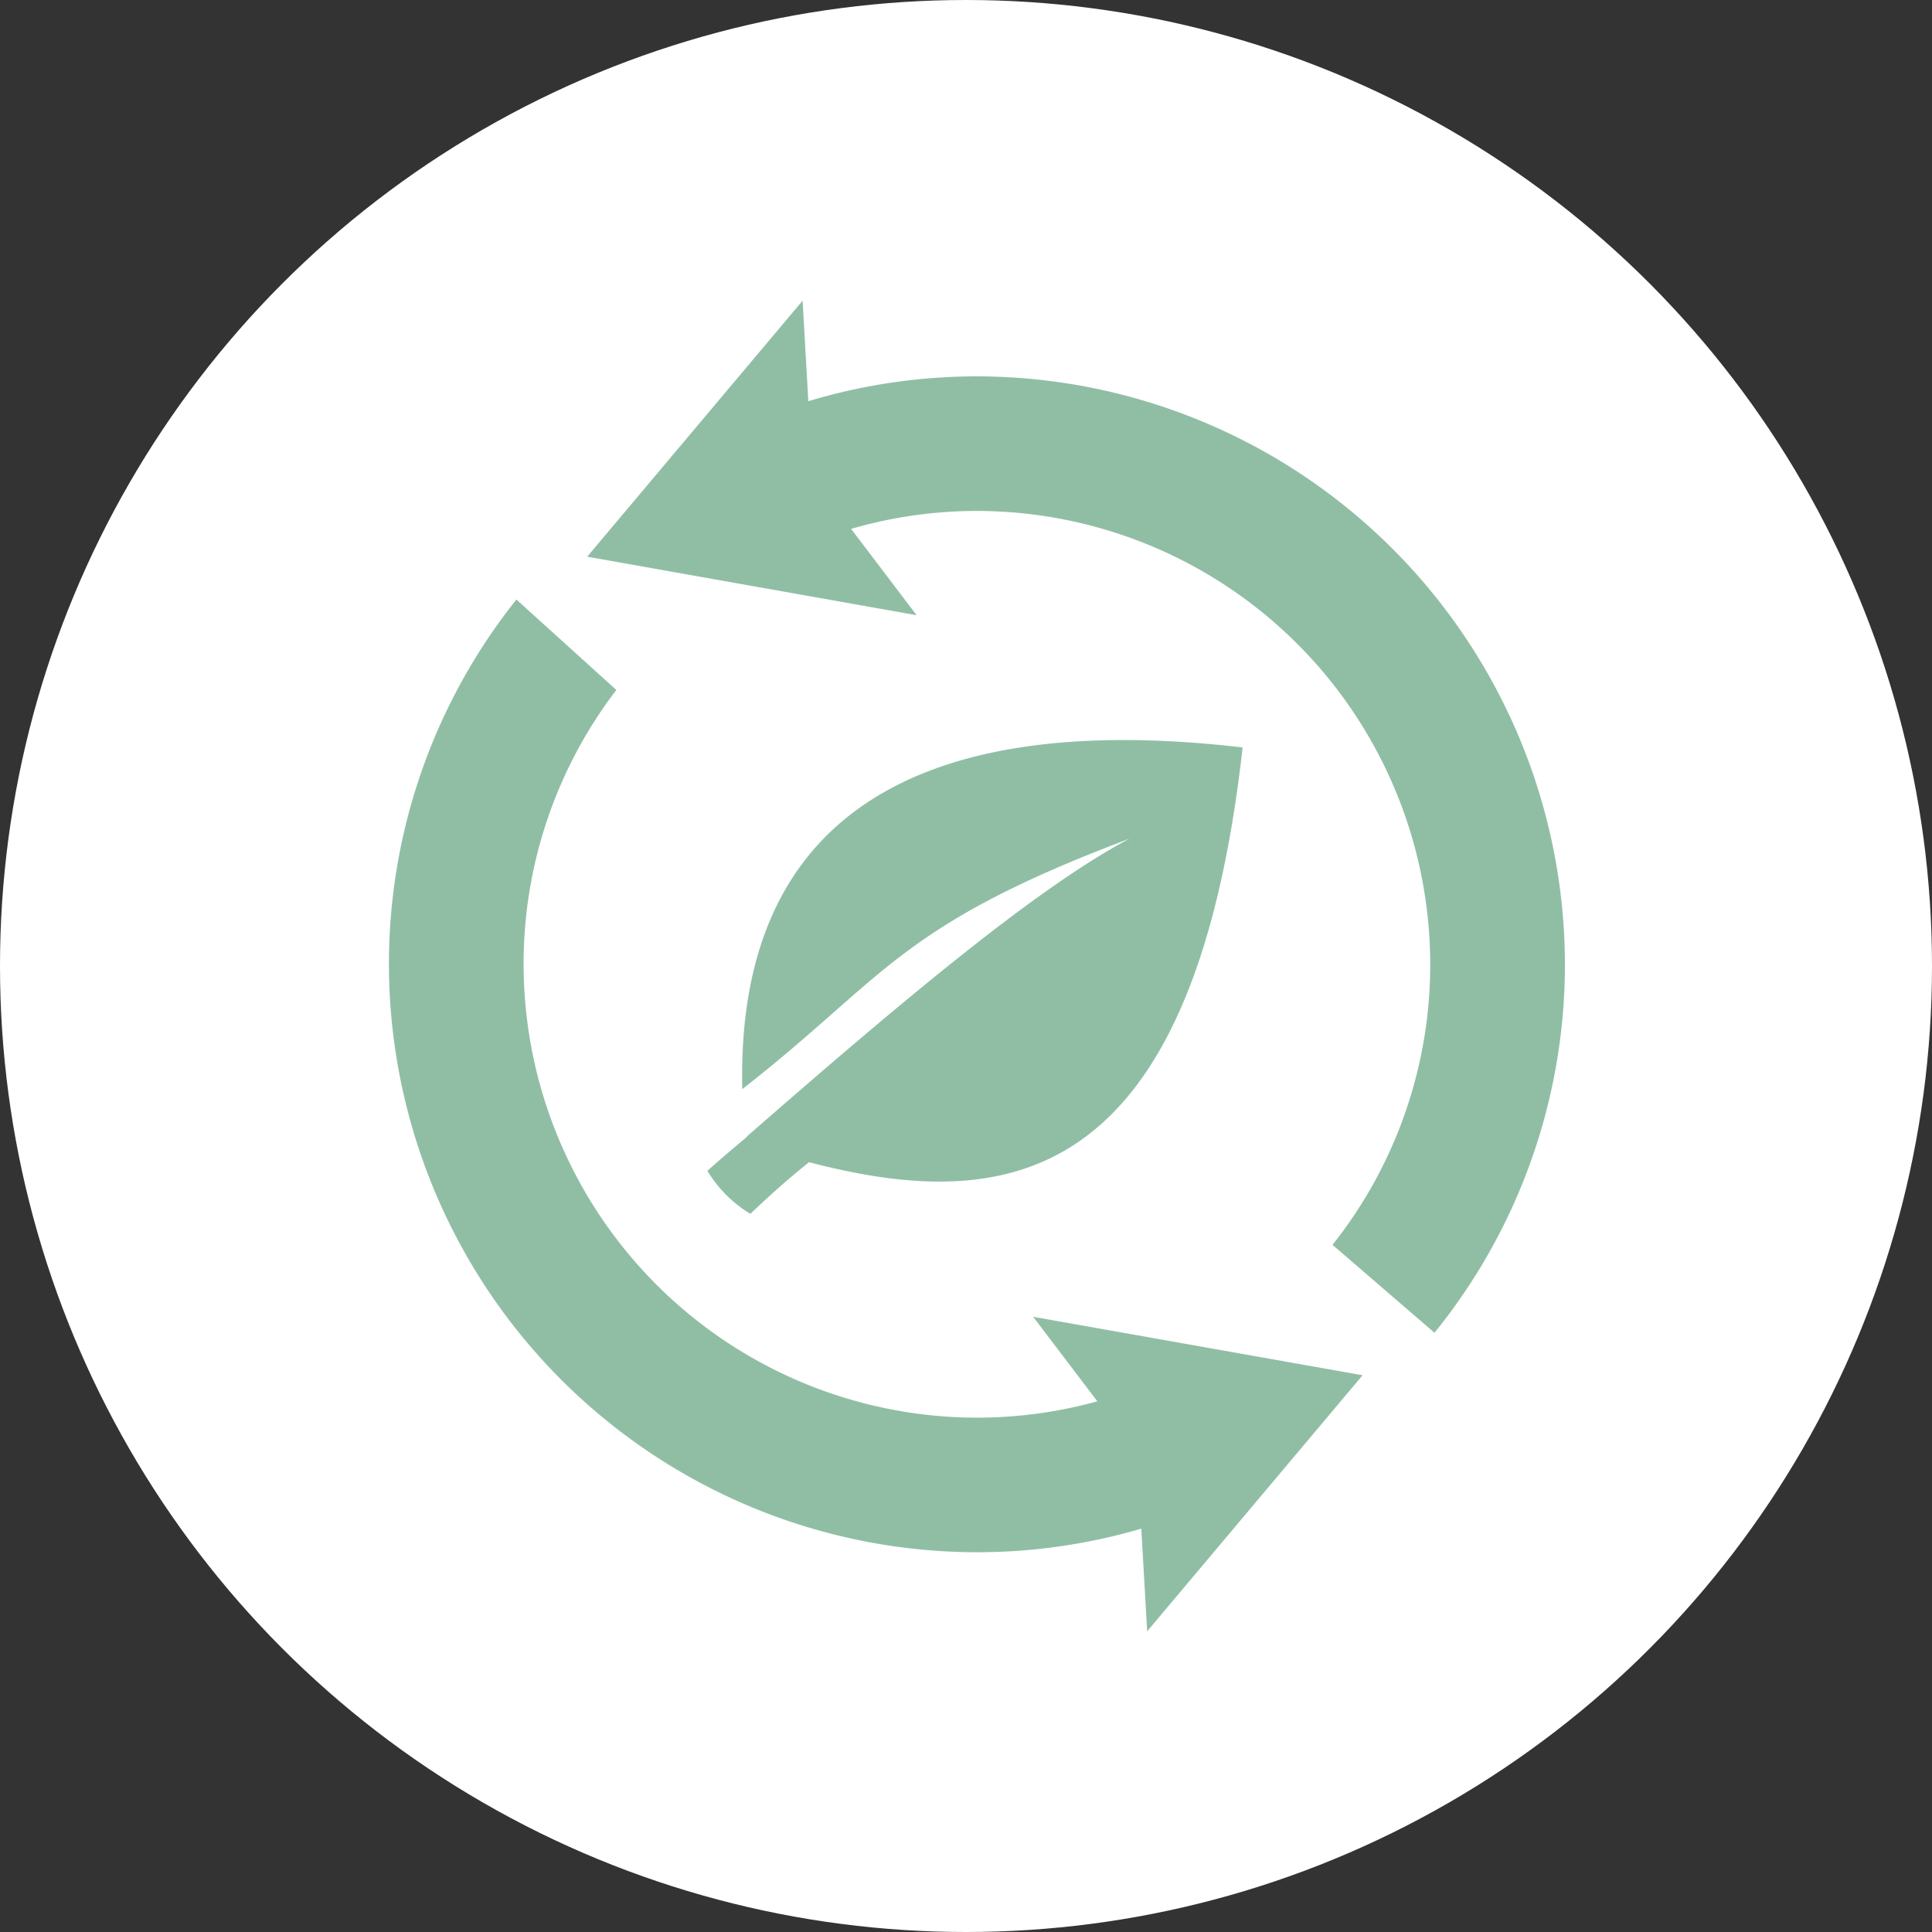
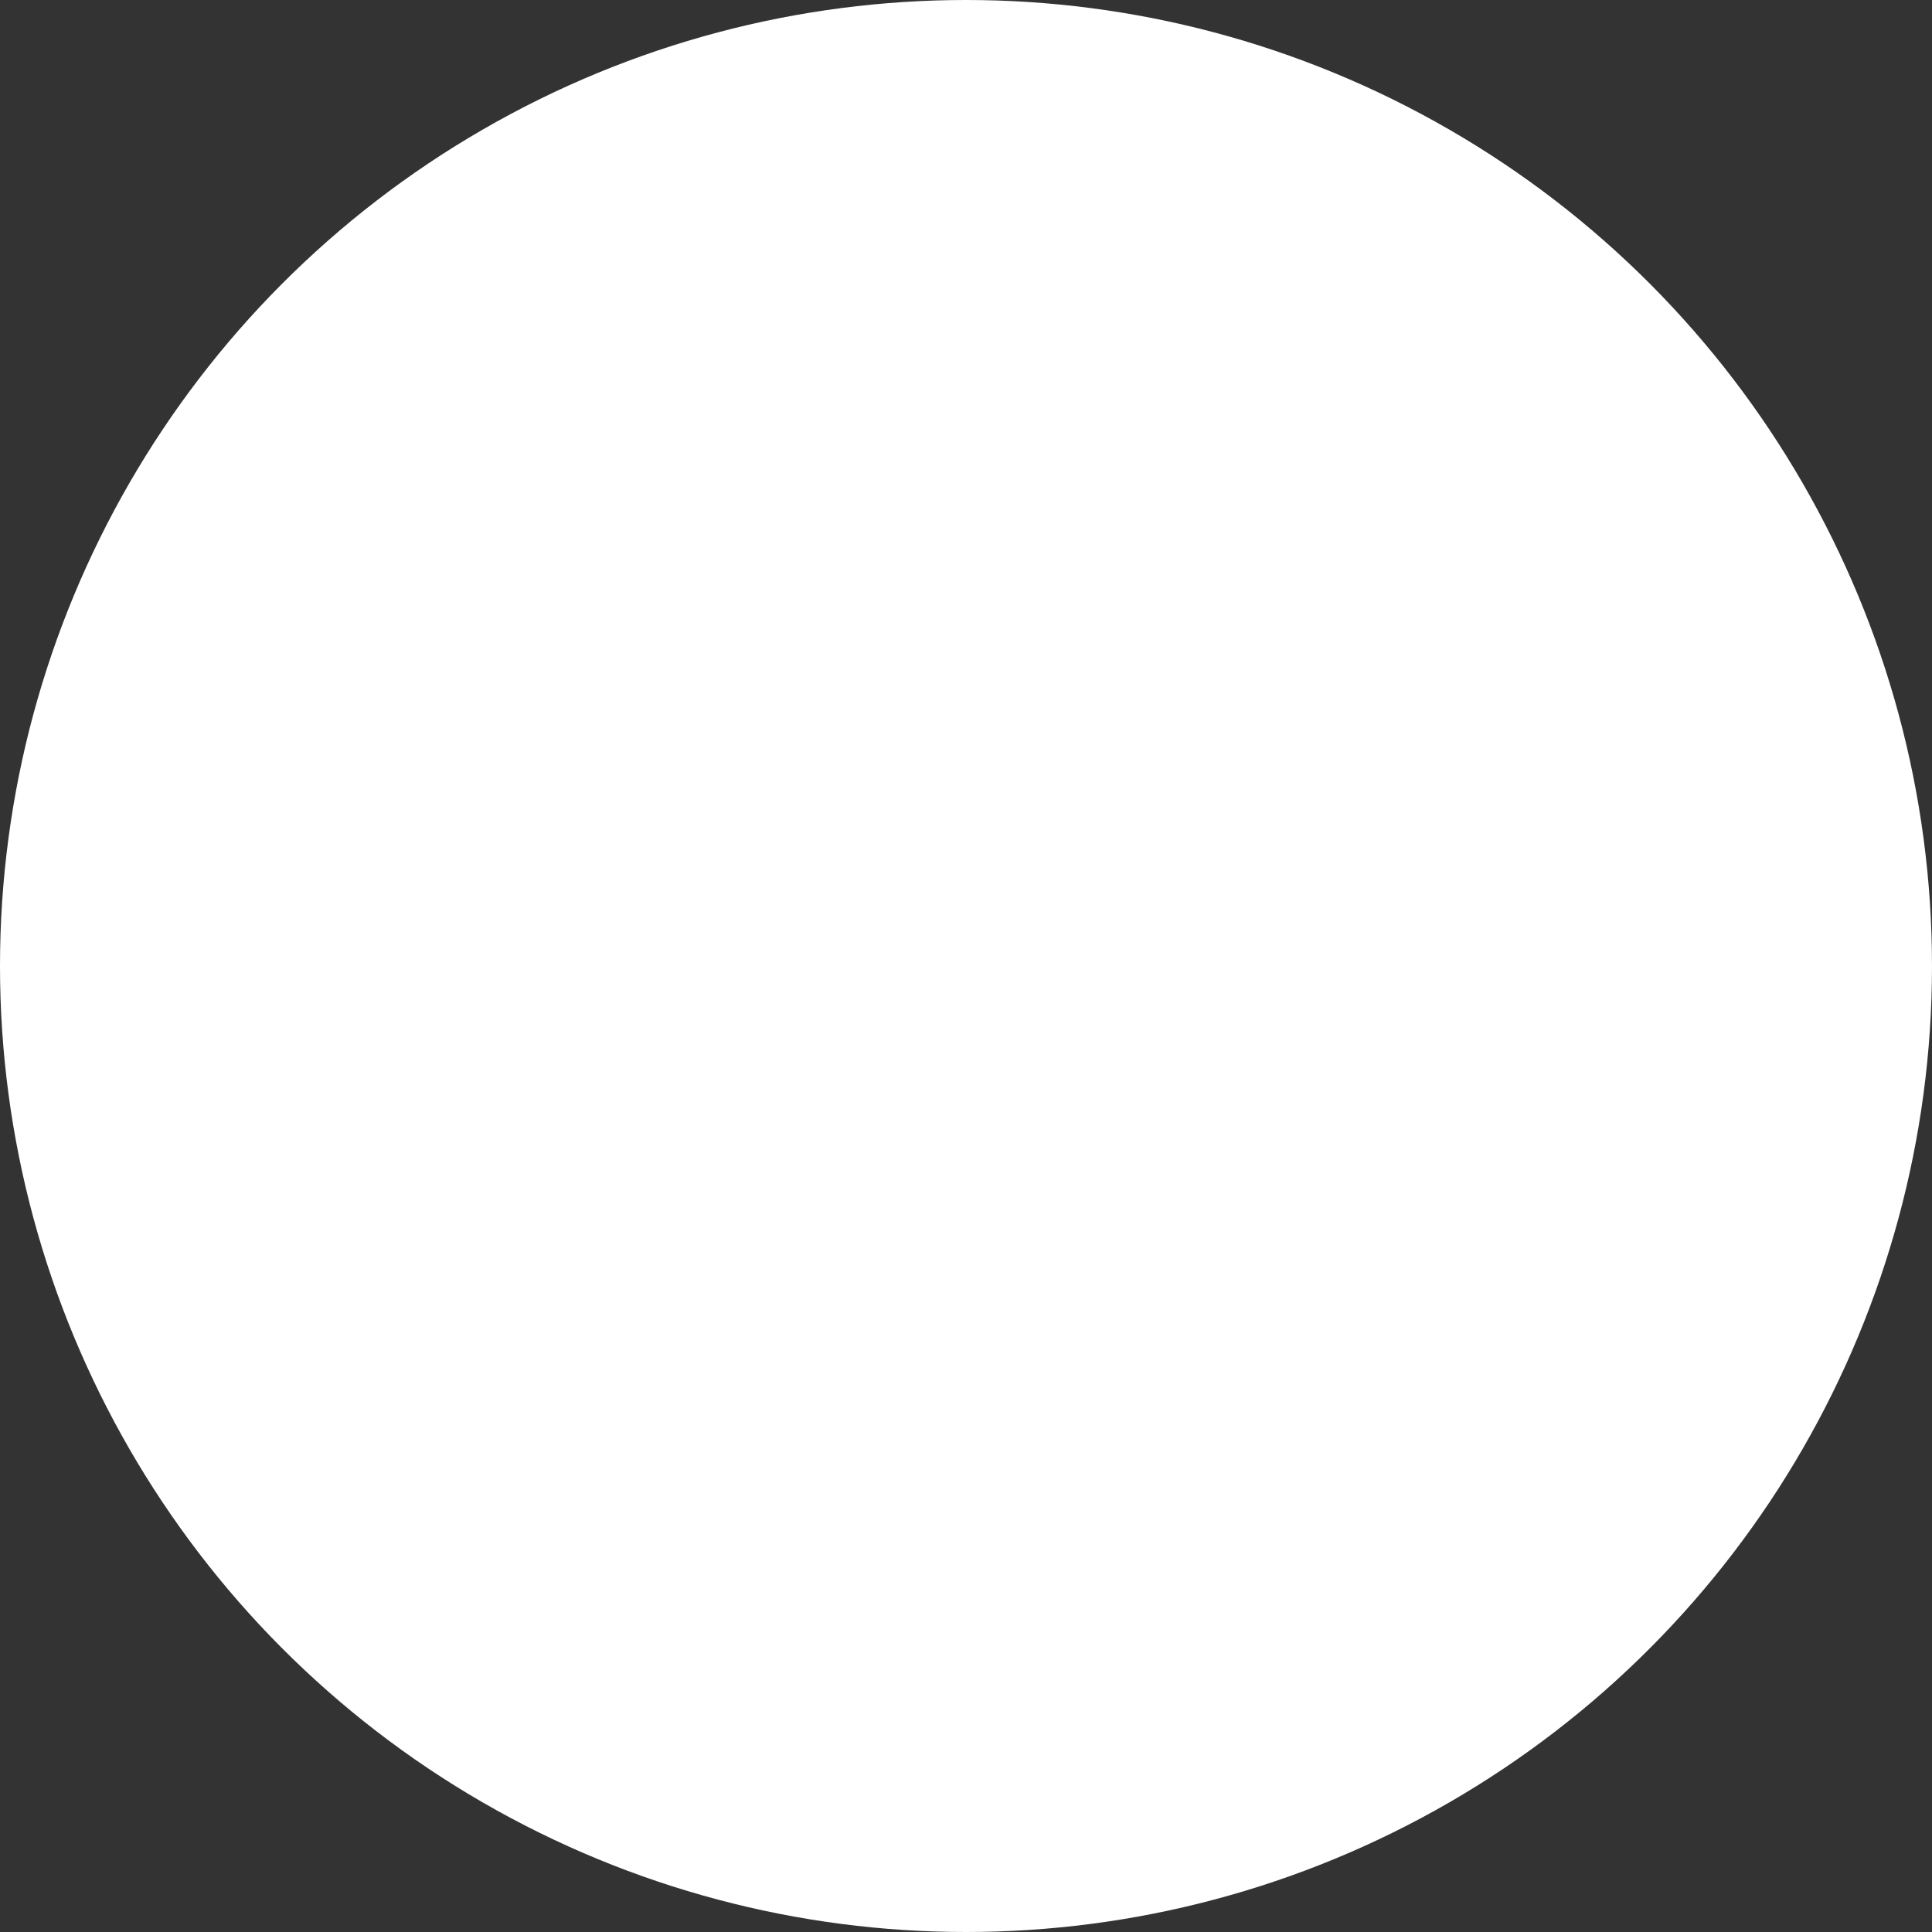
<svg xmlns="http://www.w3.org/2000/svg" width="87" height="87" viewBox="0 0 87 87">
  <rect x="0" y="0" width="87" height="87" fill="#333333" stroke="none" />
  <defs>
    <clipPath id="clip-path">
-       <path id="Tracciato_485" data-name="Tracciato 485" d="M0-67.637H52.951v-59.922H0Z" transform="translate(0 127.559)" fill="#90bea5" />
-     </clipPath>
+       </clipPath>
  </defs>
  <g id="Raggruppa_307" data-name="Raggruppa 307" transform="translate(-2506 -3244)">
    <circle id="Ellisse_7" data-name="Ellisse 7" cx="43.5" cy="43.5" r="43.5" transform="translate(2506 3244)" fill="#fff" />
    <g id="Raggruppa_301" data-name="Raggruppa 301" transform="translate(2523.518 3257.539)">
      <g id="Raggruppa_87" data-name="Raggruppa 87" clip-path="url(#clip-path)">
        <g id="Raggruppa_84" data-name="Raggruppa 84" transform="translate(0 13.458)">
-           <path id="Tracciato_482" data-name="Tracciato 482" d="M-36-40.754a20.307,20.307,0,0,1-5.419.737A20.438,20.438,0,0,1-61.836-60.432,20.3,20.3,0,0,1-57.66-72.786l-4.5-4.073A26.333,26.333,0,0,0-67.9-60.432,26.506,26.506,0,0,0-41.42-33.957a26.313,26.313,0,0,0,7.4-1.062l.264,4.623,9.7-11.531L-38.89-44.56Z" transform="translate(67.896 76.859)" fill="#90bea5" />
-         </g>
+           </g>
        <g id="Raggruppa_85" data-name="Raggruppa 85" transform="translate(14.336 19.785)">
-           <path id="Tracciato_483" data-name="Tracciato 483" d="M-2-20.173c-.271.228-1.565,1.319-1.775,1.533a5.716,5.716,0,0,0,1.932,1.933C-1.119-17.4-.19-18.242.8-19.033,9.7-16.706,18.1-17.824,20.324-37.71c-14.576-1.7-22.81,3.066-22.531,15.387C4.254-27.36,4.754-29.66,15.226-33.6,10.969-31.35,4.712-26.049-2-20.191Z" transform="translate(3.778 38.044)" fill="#90bea5" />
-         </g>
+           </g>
        <g id="Raggruppa_86" data-name="Raggruppa 86" transform="translate(8.925 0)">
-           <path id="Tracciato_484" data-name="Tracciato 484" d="M-19.811-3.847a26.343,26.343,0,0,0-7.594,1.118l-.258-4.527-9.7,11.529,14.834,2.635-2.95-3.887a20.326,20.326,0,0,1,5.667-.808A20.439,20.439,0,0,1,.6,22.629a20.306,20.306,0,0,1-4.4,12.633L.791,39.221A26.327,26.327,0,0,0,6.665,22.629,26.507,26.507,0,0,0-19.811-3.847" transform="translate(37.362 7.256)" fill="#90bea5" />
-         </g>
+           </g>
      </g>
    </g>
  </g>
</svg>